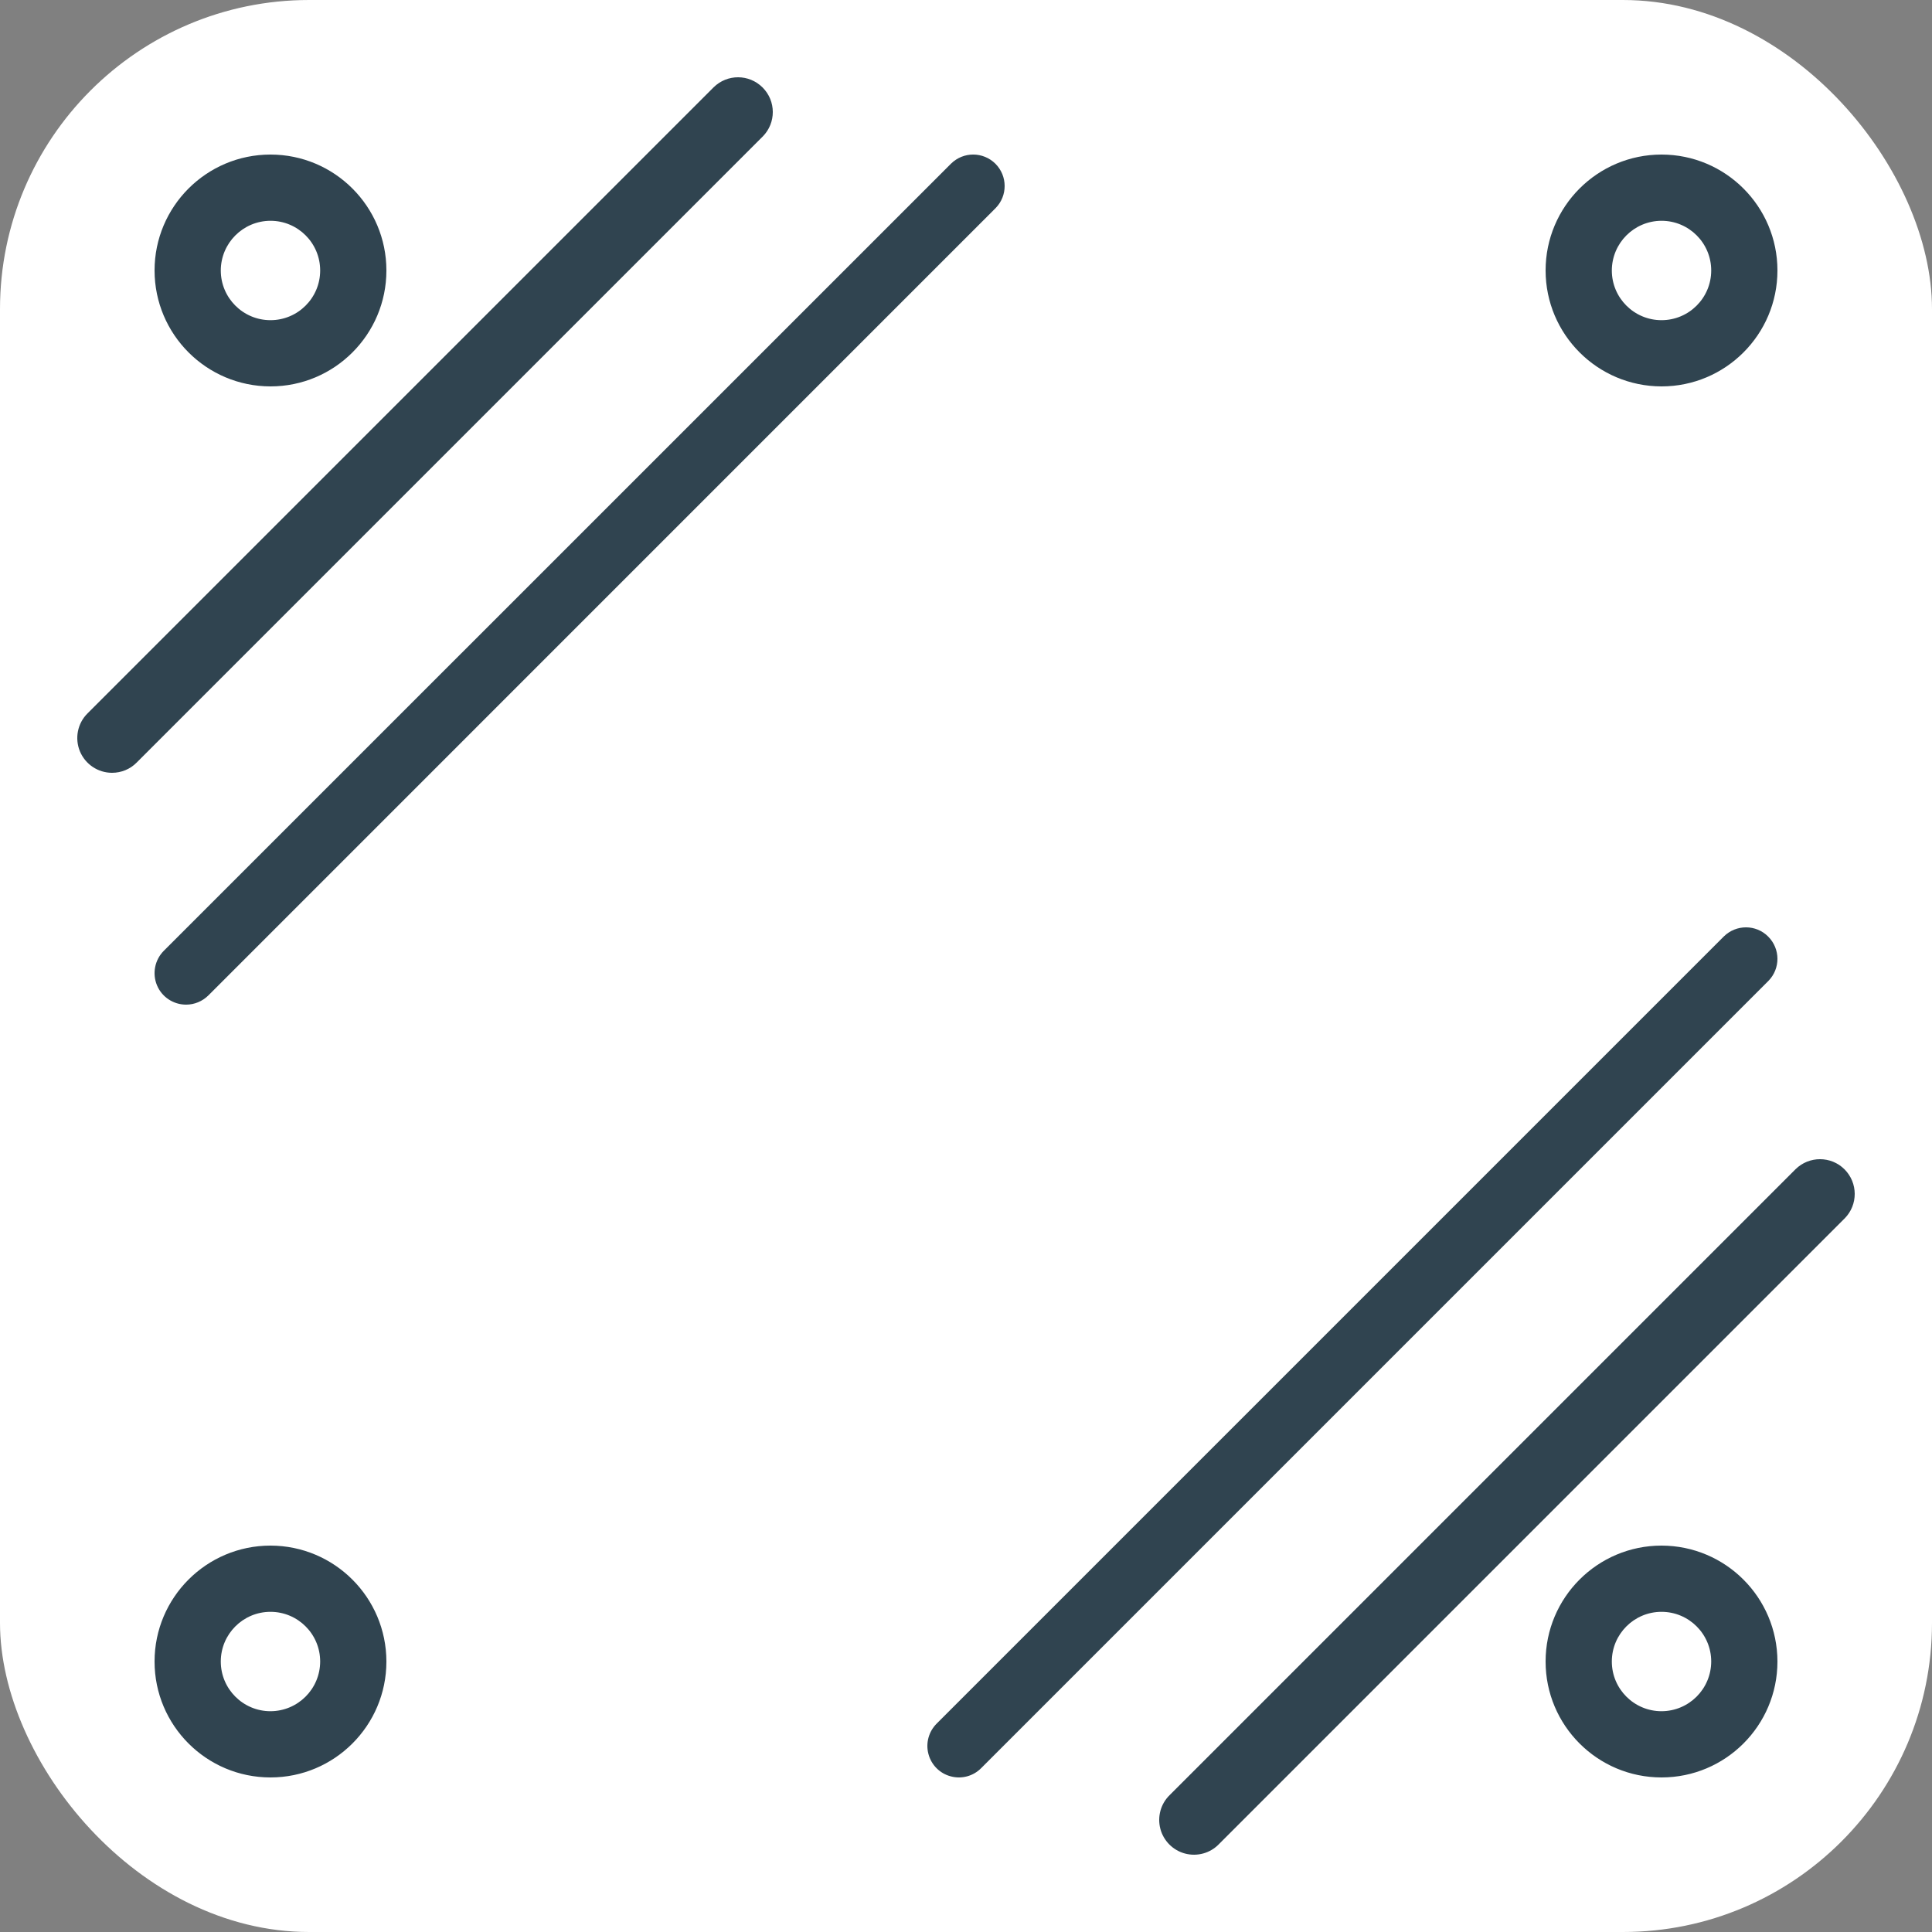
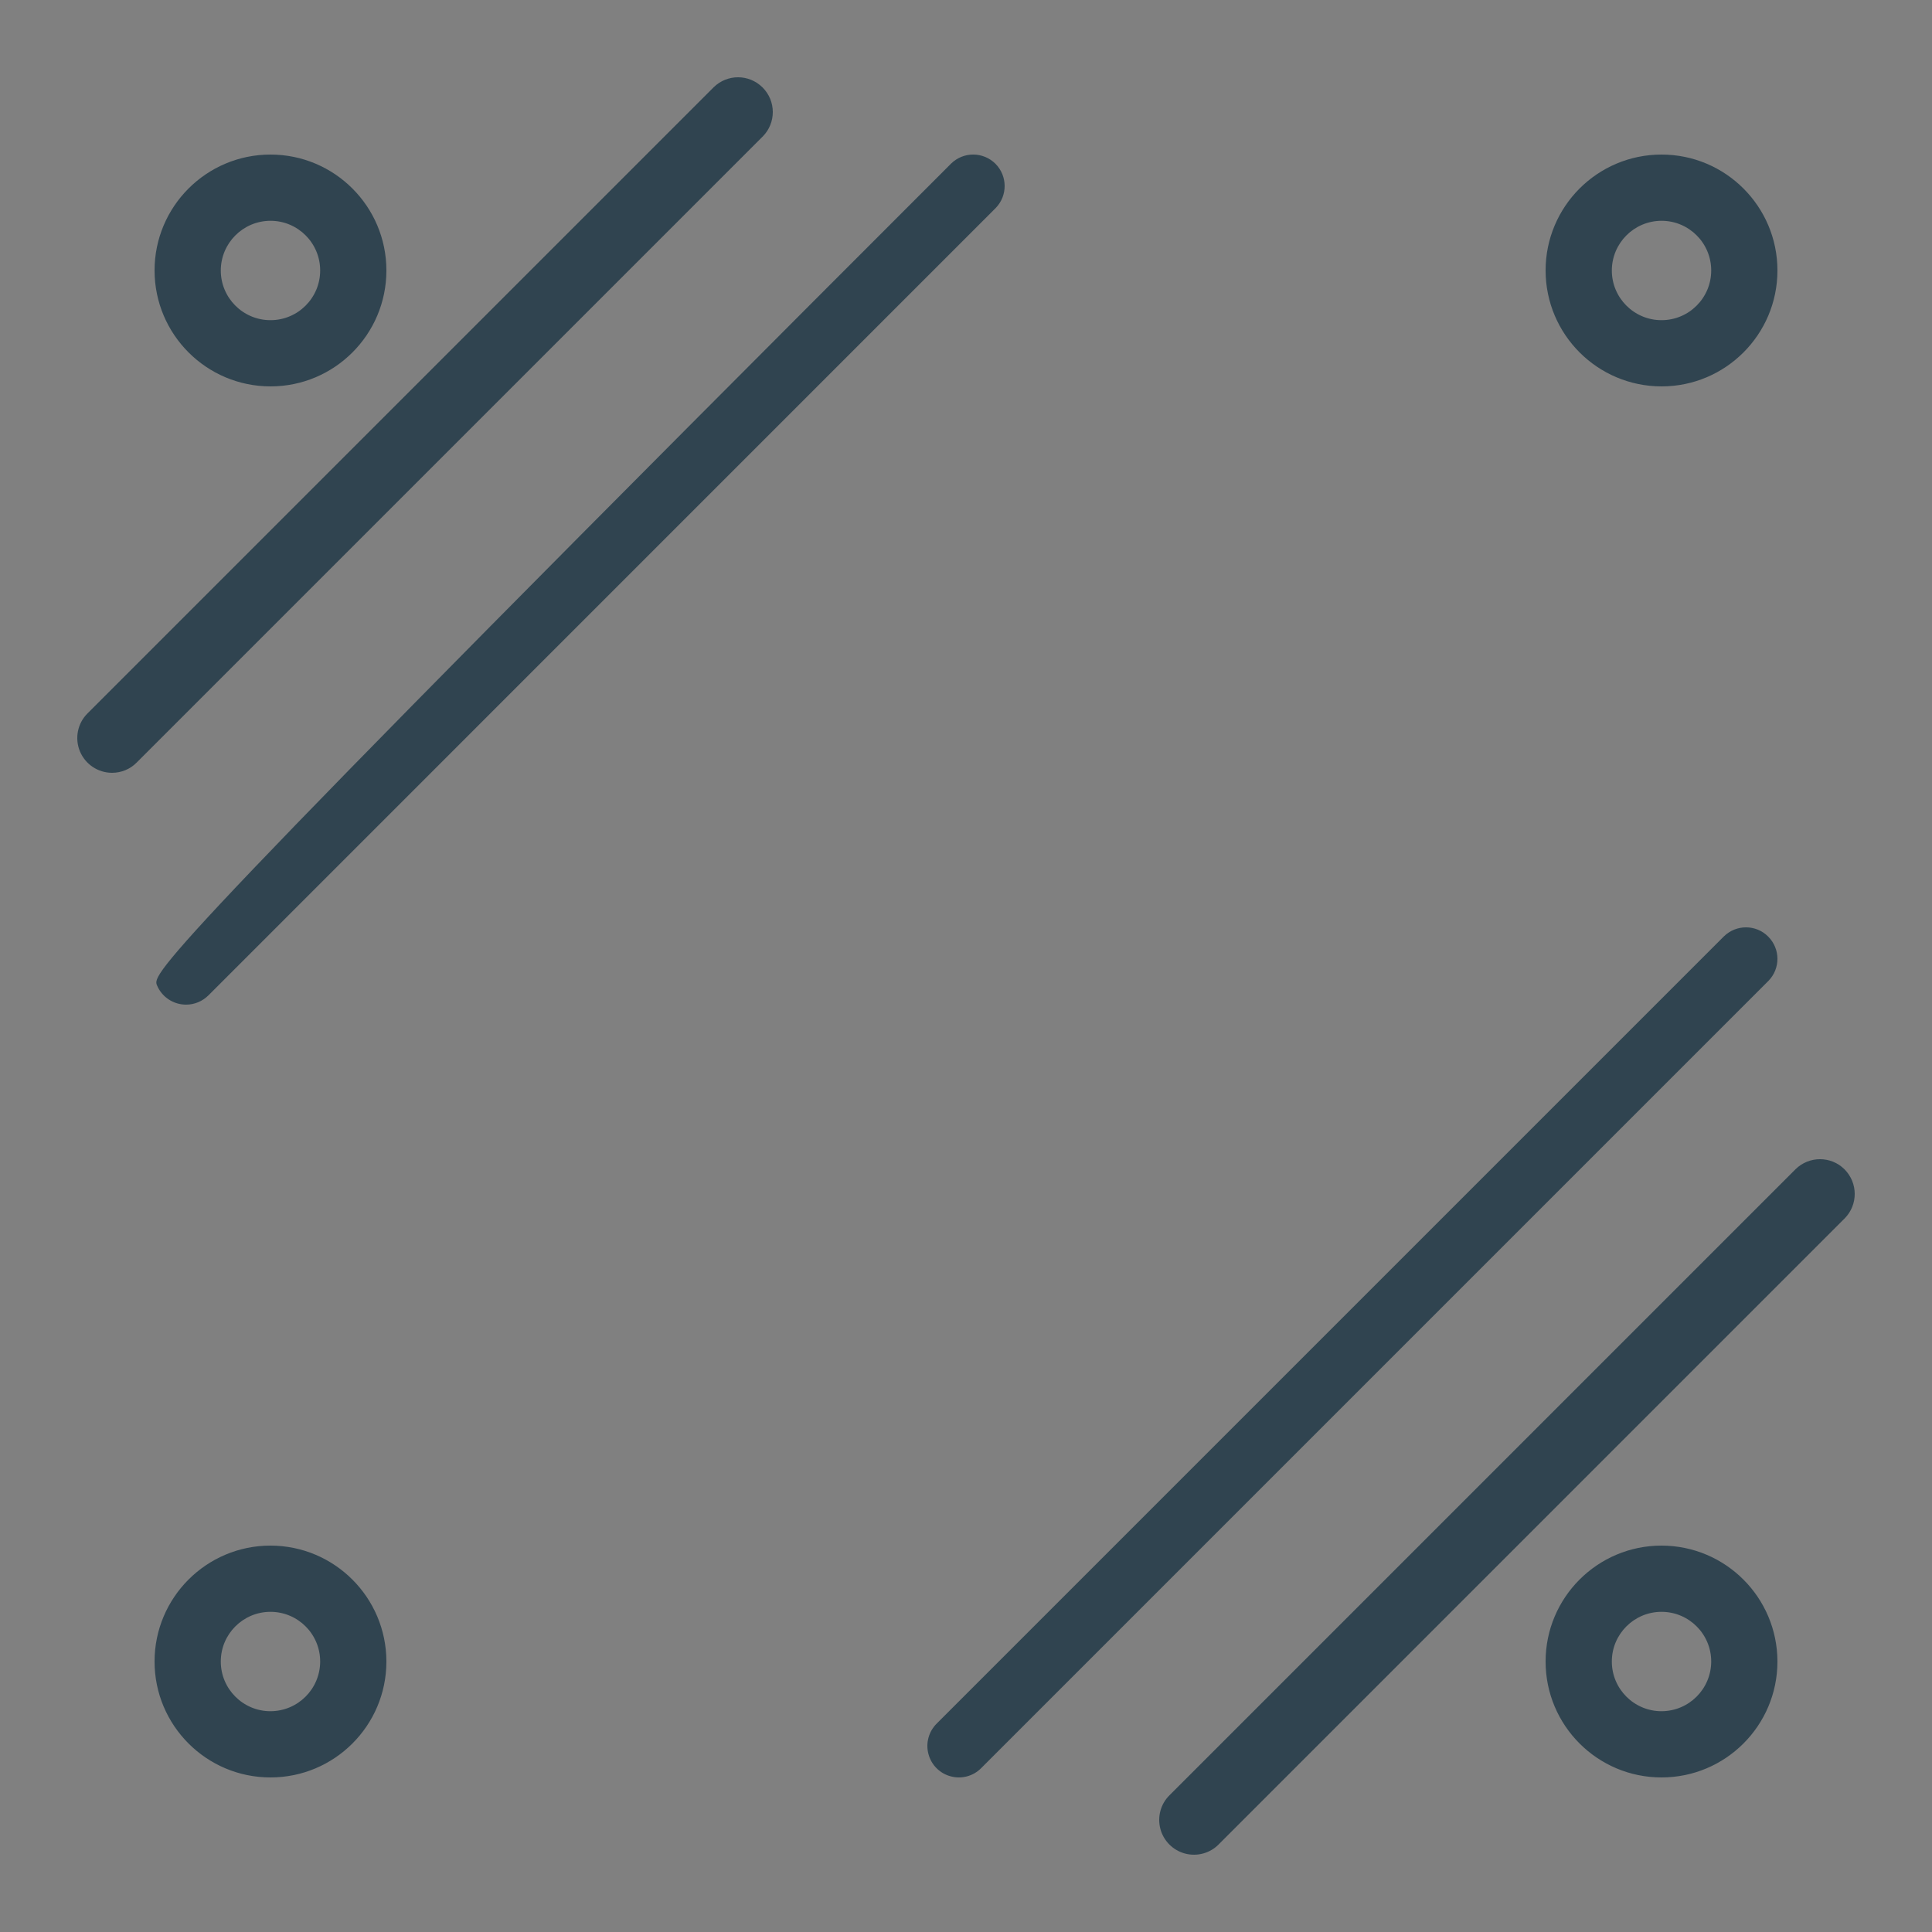
<svg xmlns="http://www.w3.org/2000/svg" xmlns:xlink="http://www.w3.org/1999/xlink" width="25" height="25" viewBox="0 0 25 25">
  <rect x="0" y="0" width="25" height="25" fill="#808080" stroke="none" />
  <defs>
    <polygon id="light-metel-a" points="0 0 25 0 25 25 0 25" />
  </defs>
  <g fill="none" fill-rule="evenodd">
-     <rect width="25" height="25" fill="#FFF" rx="4" />
    <mask id="light-metel-b" fill="#fff">
      <use xlink:href="#light-metel-a" />
    </mask>
    <path d="M2.917,0.833 L22.083,0.833 C23.233,0.835 24.165,1.767 24.167,2.917 L24.167,22.083 C24.165,23.233 23.233,24.165 22.083,24.167 L2.917,24.167 C1.767,24.165 0.835,23.233 0.833,22.083 L0.833,2.917 C0.835,1.767 1.767,0.835 2.917,0.833 L2.917,0.833 Z M0,22.083 C0.002,23.693 1.307,24.998 2.917,25 L22.083,25 C23.693,24.998 24.998,23.693 25,22.083 L25,2.917 C24.998,1.307 23.693,0.002 22.083,0 L2.917,0 C1.307,0.002 0.002,1.307 0,2.917 L0,22.083 Z" mask="url(#light-metel-b)" />
-     <path fill="#304450" d="M3.5 2.857C3.855 2.857 4.143 3.145 4.143 3.5 4.143 3.855 3.855 4.143 3.5 4.143 3.145 4.143 2.857 3.855 2.857 3.5 2.858 3.145 3.145 2.858 3.5 2.857M3.5 5C4.328 5 5 4.328 5 3.5 5 2.672 4.328 2 3.5 2 2.672 2 2 2.672 2 3.5 2.001 4.328 2.672 4.999 3.5 5M21.5 2.857C21.855 2.857 22.143 3.145 22.143 3.5 22.143 3.855 21.855 4.143 21.5 4.143 21.145 4.143 20.857 3.855 20.857 3.5 20.858 3.145 21.145 2.858 21.5 2.857M21.5 5C22.328 5 23 4.328 23 3.5 23 2.672 22.328 2 21.5 2 20.672 2 20 2.672 20 3.5 20.001 4.328 20.672 4.999 21.5 5M3.5 22.143C3.145 22.143 2.857 21.855 2.857 21.5 2.857 21.145 3.145 20.857 3.5 20.857 3.855 20.857 4.143 21.145 4.143 21.5 4.142 21.855 3.855 22.142 3.5 22.143M3.5 20C2.672 20 2 20.672 2 21.5 2 22.328 2.672 23 3.5 23 4.328 23 5 22.328 5 21.5 4.999 20.672 4.328 20.001 3.5 20M21.5 22.143C21.145 22.143 20.857 21.855 20.857 21.5 20.857 21.145 21.145 20.857 21.5 20.857 21.855 20.857 22.143 21.145 22.143 21.5 22.142 21.855 21.855 22.142 21.5 22.143M21.5 20C20.672 20 20 20.672 20 21.5 20 22.328 20.672 23 21.5 23 22.328 23 23 22.328 23 21.5 22.999 20.672 22.328 20.001 21.5 20M1.45 10C1.57 10 1.684 9.953 1.768 9.868L9.871 1.765C10.044 1.589 10.043 1.307 9.868 1.132 9.693.957 9.411.956 9.235 1.129L1.132 9.232C1.003 9.36.965 9.554 1.034 9.722 1.104 9.89 1.268 10 1.45 10M2.408 13C2.516 13 2.619 12.957 2.696 12.881L12.883 2.693C13.04 2.533 13.039 2.278 12.881 2.119 12.722 1.961 12.467 1.96 12.307 2.117L2.119 12.304C2.003 12.421 1.968 12.596 2.031 12.749 2.094 12.901 2.243 13 2.408 13M23.235 15.129L15.135 23.229C15.019 23.342 14.974 23.509 15.015 23.665 15.056 23.821 15.179 23.944 15.335 23.985 15.491 24.026 15.658 23.981 15.771 23.865L23.871 15.765C24.044 15.589 24.043 15.307 23.868 15.131 23.694 14.957 23.411 14.956 23.235 15.129M22.307 12.117L12.122 22.302C12.018 22.405 11.976 22.555 12.014 22.697 12.051 22.838 12.161 22.949 12.303 22.986 12.445 23.024 12.595 22.983 12.698 22.878L22.883 12.693C23.04 12.533 23.039 12.278 22.88 12.119 22.723 11.961 22.467 11.96 22.307 12.117" mask="url(#light-metel-b)" />
+     <path fill="#304450" d="M3.5 2.857C3.855 2.857 4.143 3.145 4.143 3.5 4.143 3.855 3.855 4.143 3.5 4.143 3.145 4.143 2.857 3.855 2.857 3.5 2.858 3.145 3.145 2.858 3.5 2.857M3.5 5C4.328 5 5 4.328 5 3.5 5 2.672 4.328 2 3.5 2 2.672 2 2 2.672 2 3.5 2.001 4.328 2.672 4.999 3.5 5M21.5 2.857C21.855 2.857 22.143 3.145 22.143 3.5 22.143 3.855 21.855 4.143 21.5 4.143 21.145 4.143 20.857 3.855 20.857 3.5 20.858 3.145 21.145 2.858 21.5 2.857M21.5 5C22.328 5 23 4.328 23 3.5 23 2.672 22.328 2 21.5 2 20.672 2 20 2.672 20 3.5 20.001 4.328 20.672 4.999 21.5 5M3.5 22.143C3.145 22.143 2.857 21.855 2.857 21.5 2.857 21.145 3.145 20.857 3.5 20.857 3.855 20.857 4.143 21.145 4.143 21.5 4.142 21.855 3.855 22.142 3.5 22.143M3.5 20C2.672 20 2 20.672 2 21.5 2 22.328 2.672 23 3.5 23 4.328 23 5 22.328 5 21.5 4.999 20.672 4.328 20.001 3.5 20M21.5 22.143C21.145 22.143 20.857 21.855 20.857 21.5 20.857 21.145 21.145 20.857 21.5 20.857 21.855 20.857 22.143 21.145 22.143 21.5 22.142 21.855 21.855 22.142 21.5 22.143M21.5 20C20.672 20 20 20.672 20 21.5 20 22.328 20.672 23 21.5 23 22.328 23 23 22.328 23 21.5 22.999 20.672 22.328 20.001 21.5 20M1.45 10C1.57 10 1.684 9.953 1.768 9.868L9.871 1.765C10.044 1.589 10.043 1.307 9.868 1.132 9.693.957 9.411.956 9.235 1.129L1.132 9.232C1.003 9.36.965 9.554 1.034 9.722 1.104 9.89 1.268 10 1.45 10M2.408 13C2.516 13 2.619 12.957 2.696 12.881L12.883 2.693C13.04 2.533 13.039 2.278 12.881 2.119 12.722 1.961 12.467 1.96 12.307 2.117C2.003 12.421 1.968 12.596 2.031 12.749 2.094 12.901 2.243 13 2.408 13M23.235 15.129L15.135 23.229C15.019 23.342 14.974 23.509 15.015 23.665 15.056 23.821 15.179 23.944 15.335 23.985 15.491 24.026 15.658 23.981 15.771 23.865L23.871 15.765C24.044 15.589 24.043 15.307 23.868 15.131 23.694 14.957 23.411 14.956 23.235 15.129M22.307 12.117L12.122 22.302C12.018 22.405 11.976 22.555 12.014 22.697 12.051 22.838 12.161 22.949 12.303 22.986 12.445 23.024 12.595 22.983 12.698 22.878L22.883 12.693C23.04 12.533 23.039 12.278 22.88 12.119 22.723 11.961 22.467 11.96 22.307 12.117" mask="url(#light-metel-b)" />
  </g>
</svg>